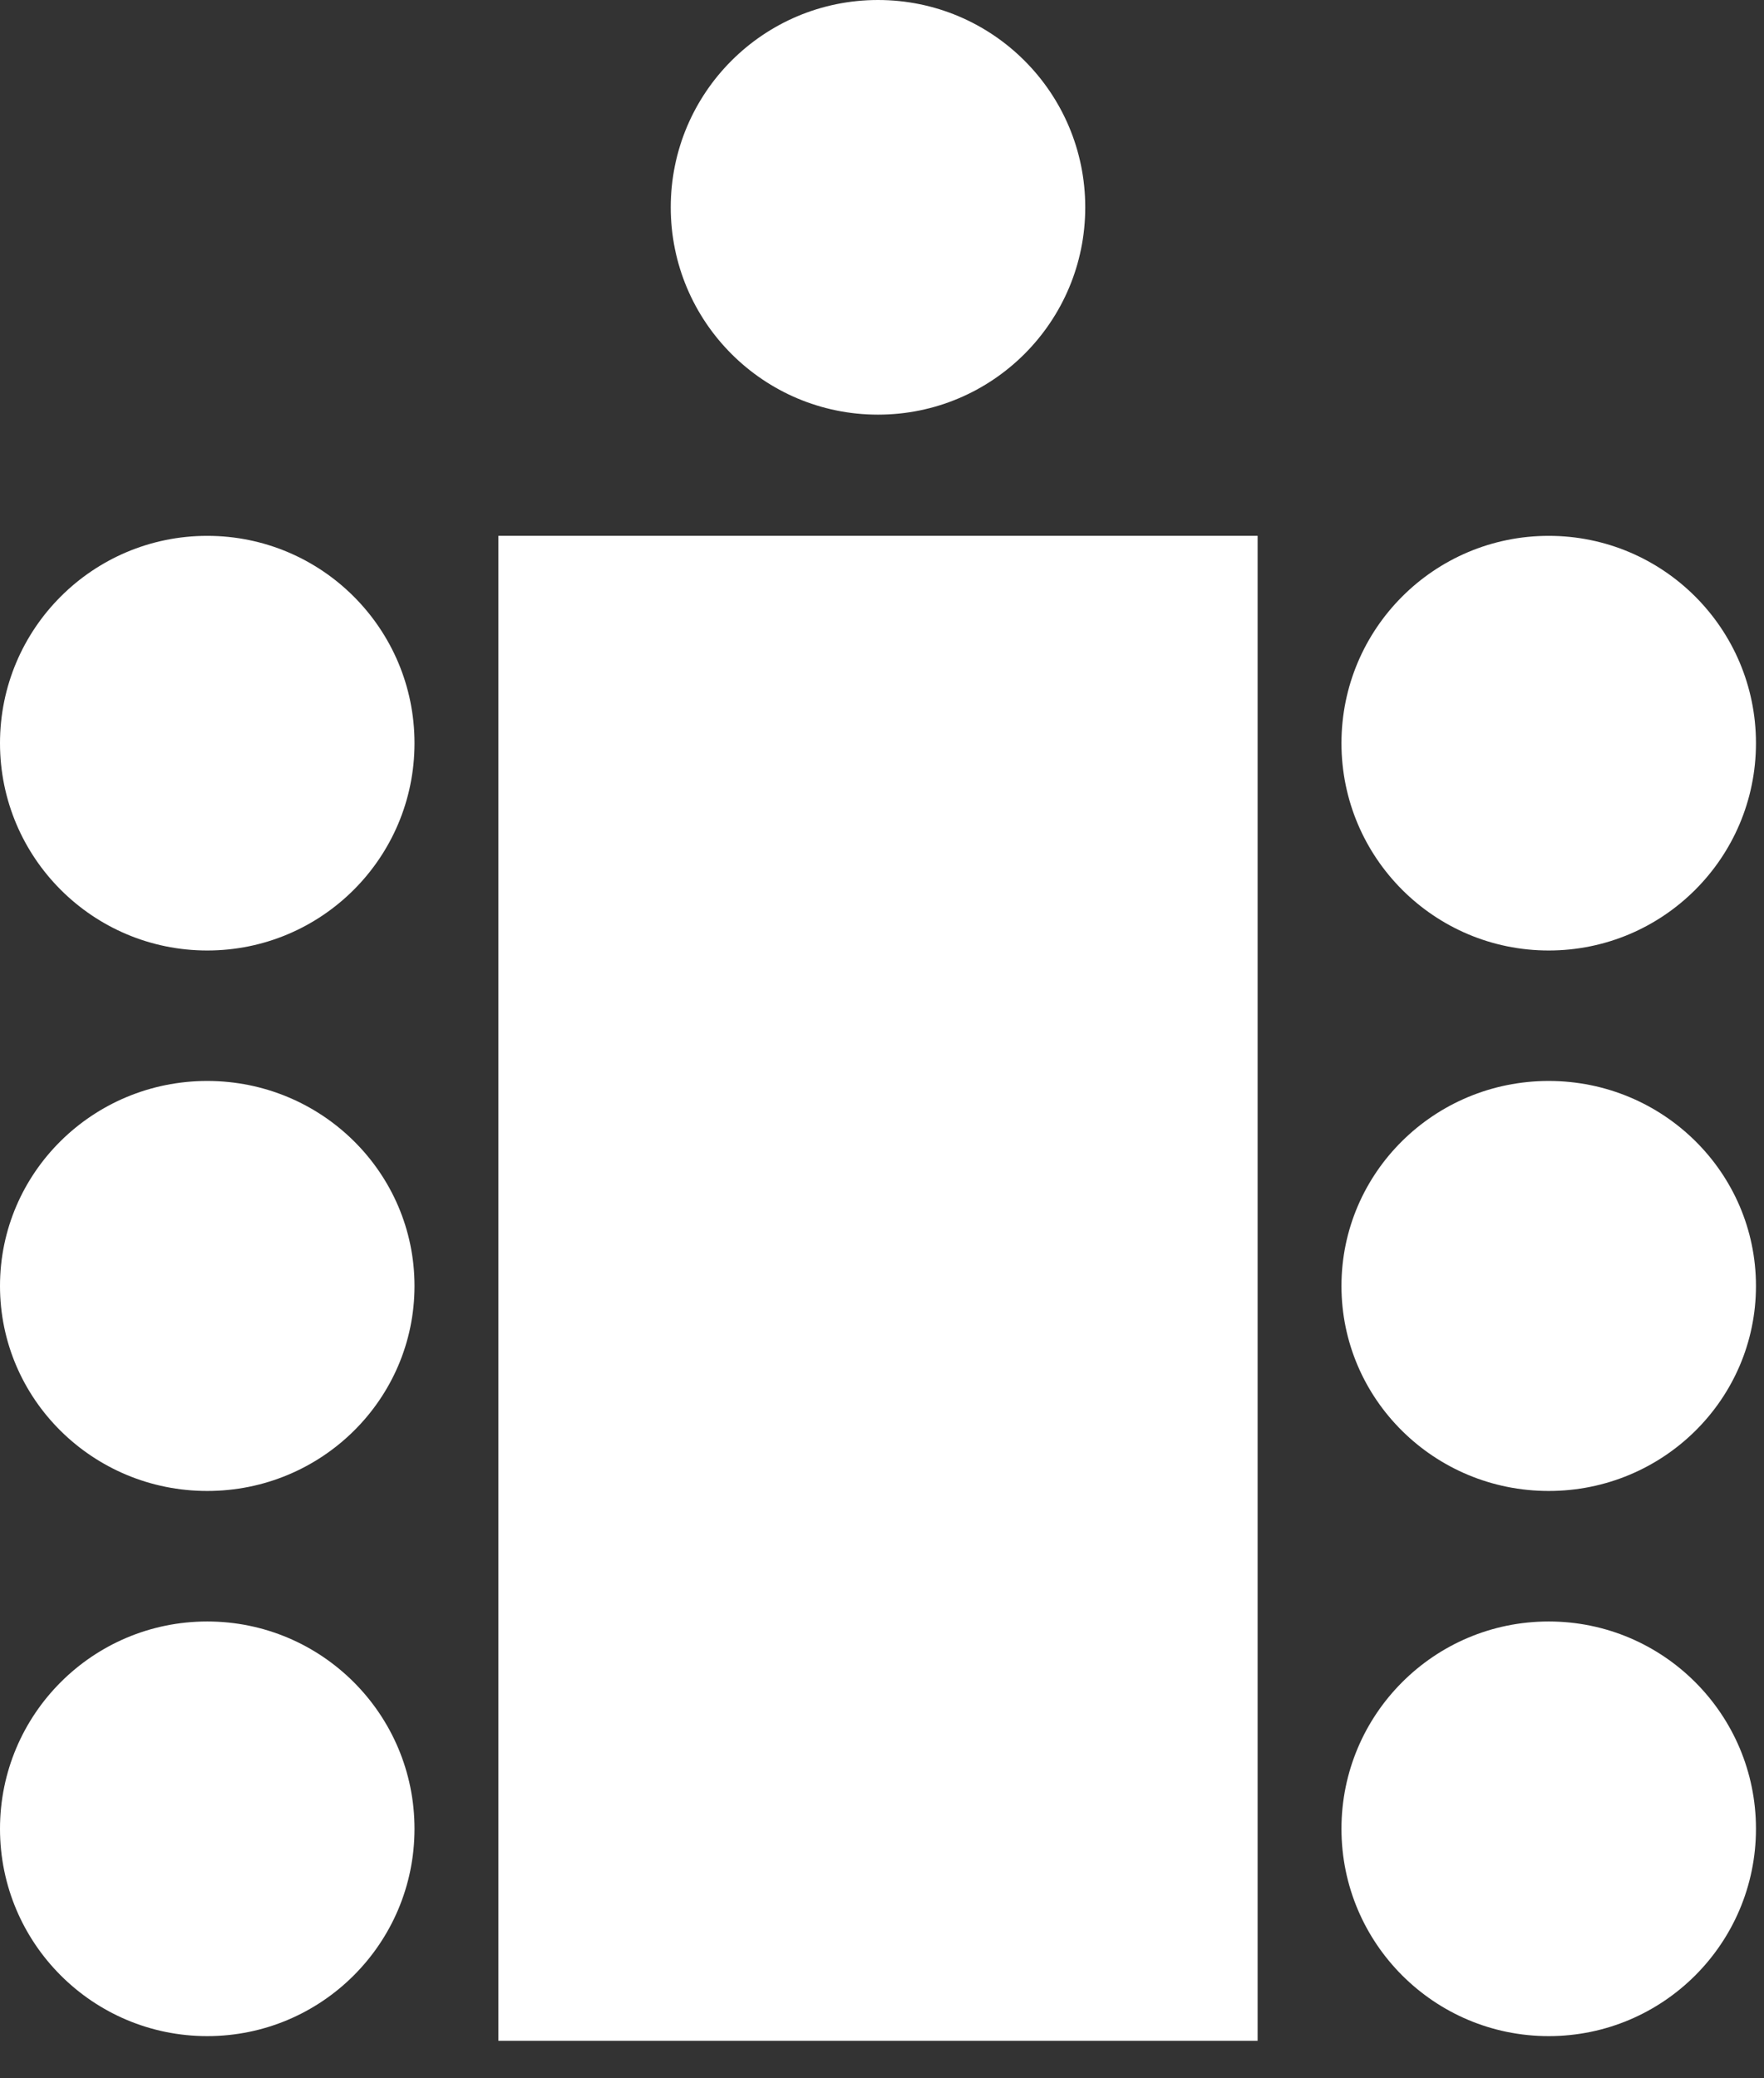
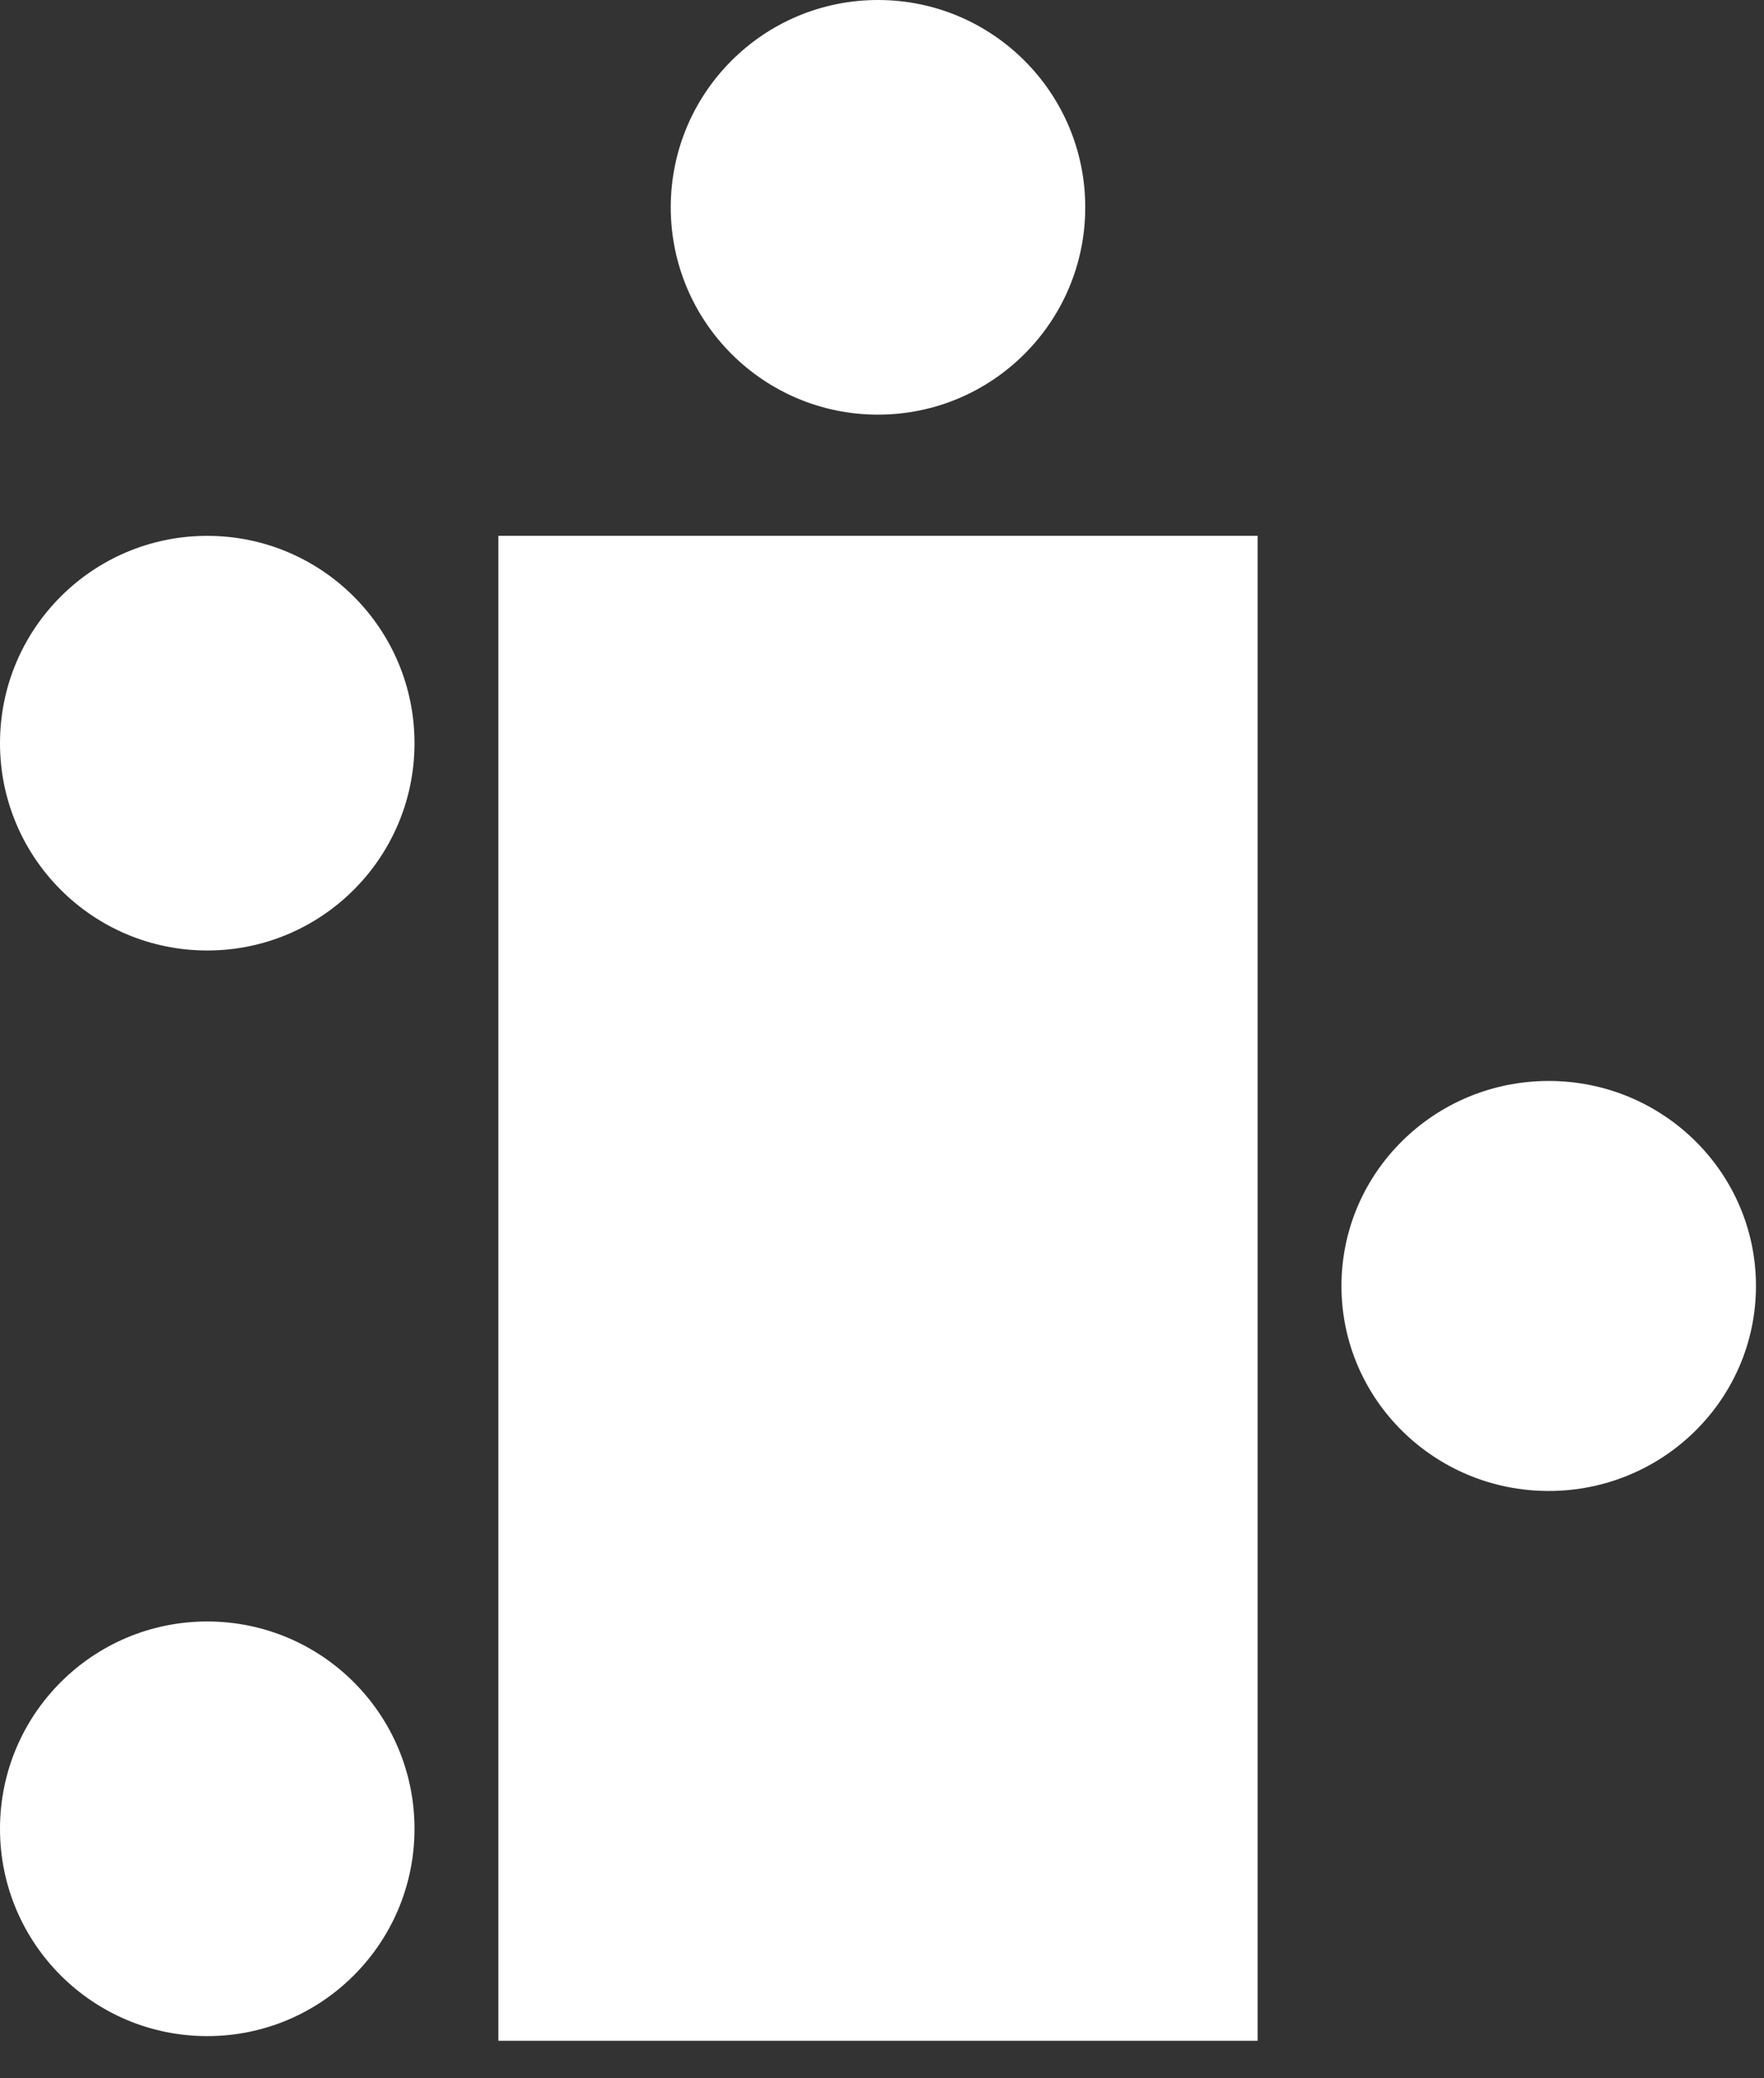
<svg xmlns="http://www.w3.org/2000/svg" id="Layer_1" viewBox="0 0 45 53">
  <rect x="0" y="0" width="45" height="53" fill="#333333" stroke="none" />
  <defs>
    <style>.cls-1{fill:#fff;stroke-width:0px;}</style>
  </defs>
  <rect class="cls-1" x="12.714" y="13.664" width="19.368" height="38.379" />
  <circle class="cls-1" cx="5.287" cy="18.952" r="5.287" />
  <circle class="cls-1" cx="22.398" cy="5.287" r="5.287" />
-   <circle class="cls-1" cx="39.508" cy="18.952" r="5.287" />
-   <ellipse class="cls-1" cx="5.287" cy="32.794" rx="5.287" ry="5.228" />
  <ellipse class="cls-1" cx="39.508" cy="32.794" rx="5.287" ry="5.228" />
  <circle class="cls-1" cx="5.287" cy="46.637" r="5.287" />
-   <circle class="cls-1" cx="39.508" cy="46.637" r="5.287" />
</svg>